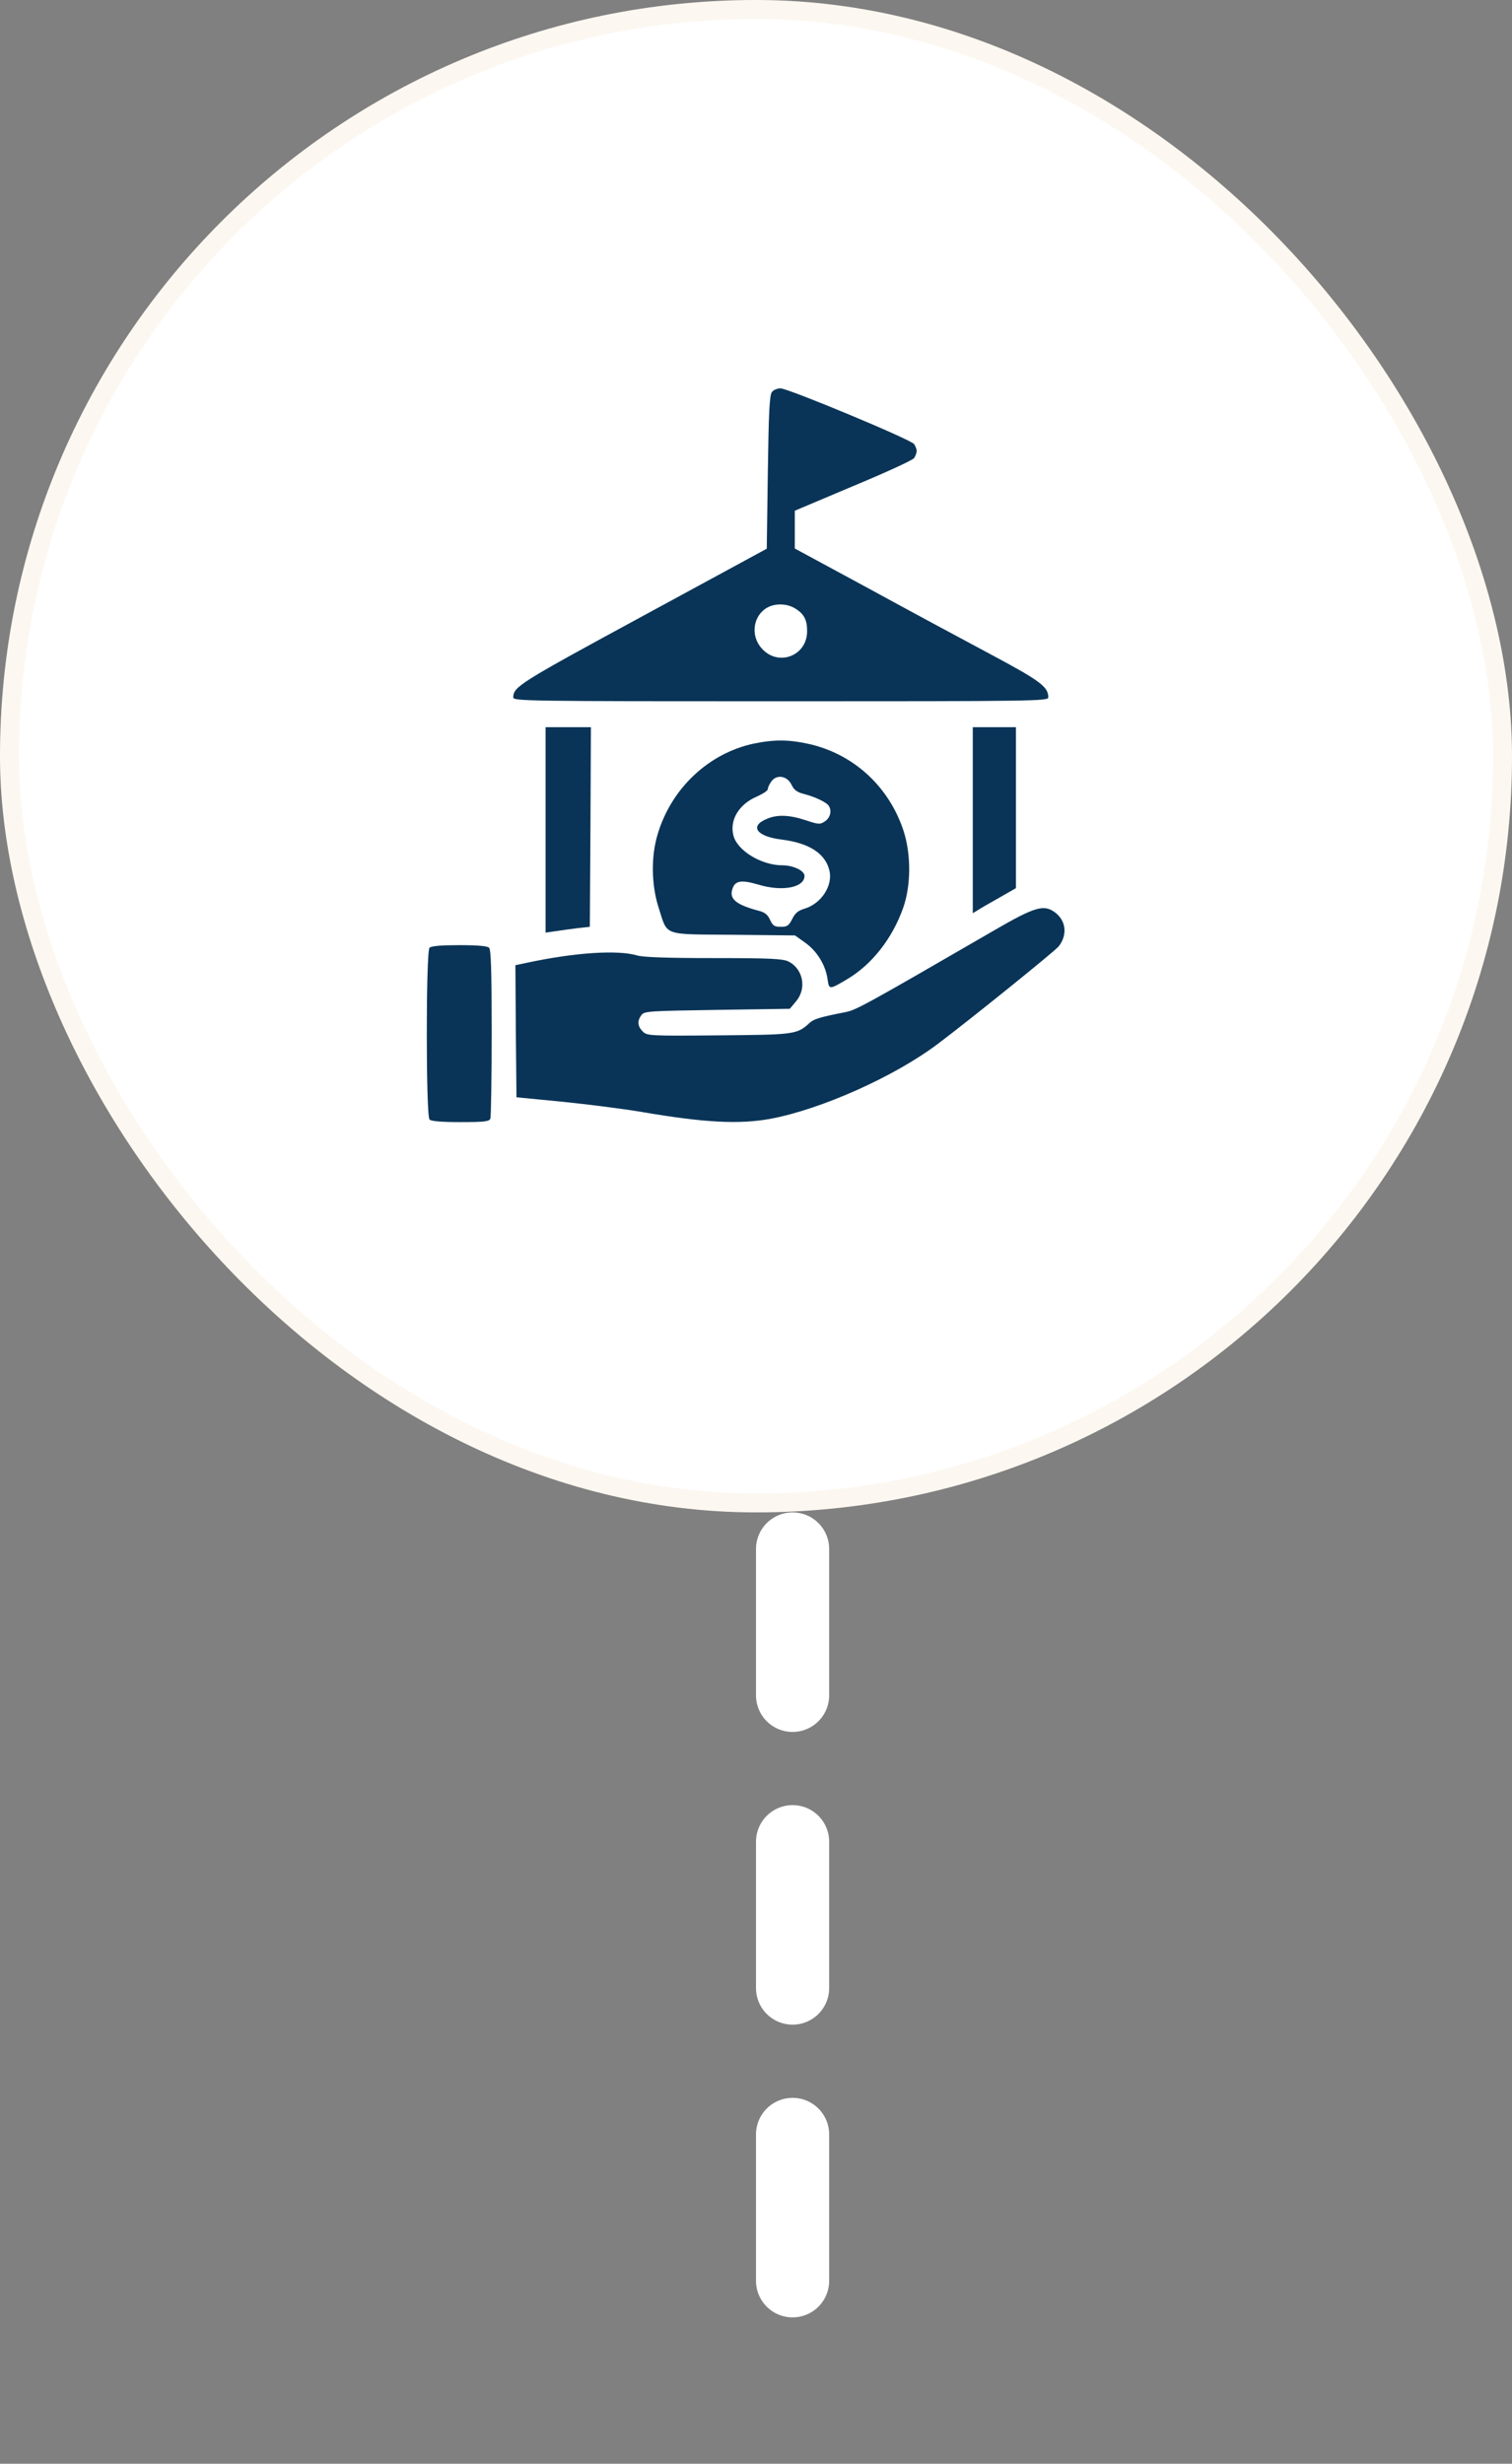
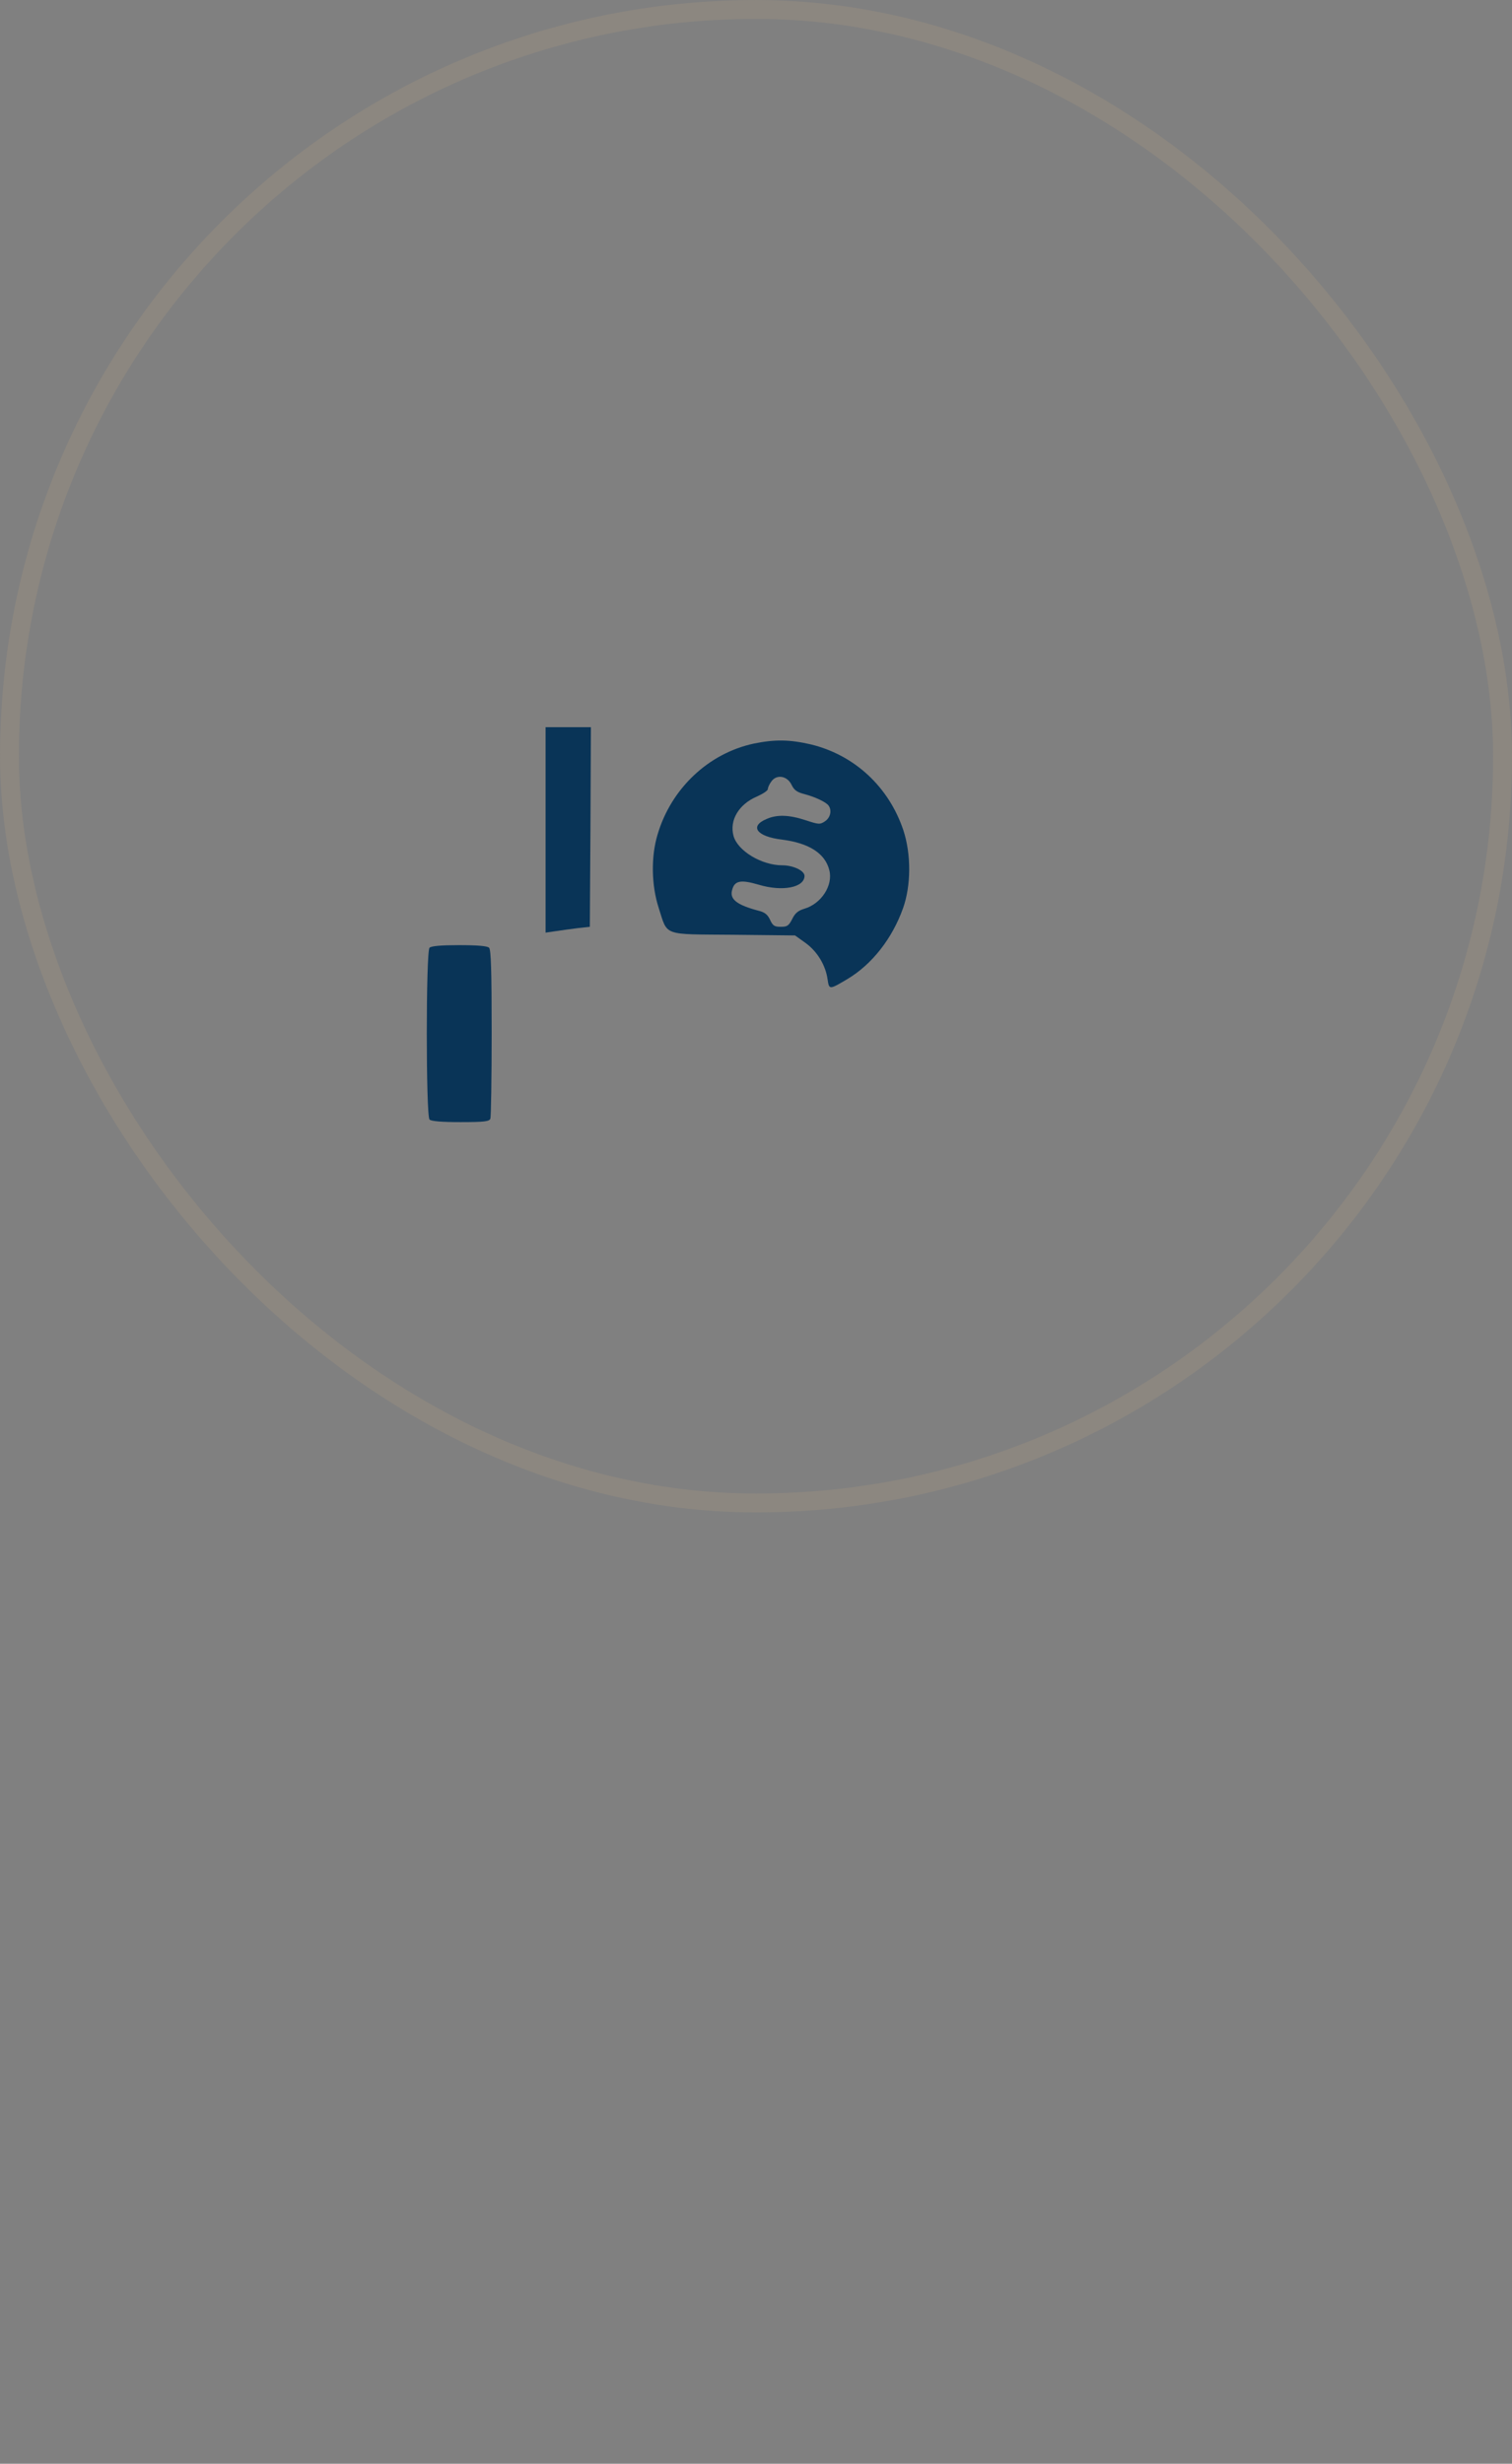
<svg xmlns="http://www.w3.org/2000/svg" width="62" height="101" viewBox="0 0 62 101" fill="none">
  <rect x="0" y="0" width="62" height="101" fill="#808080" stroke="none" />
-   <rect width="62" height="62" rx="31" fill="white" />
  <rect x="0.388" y="0.388" width="61.225" height="61.225" rx="30.613" stroke="#E8B881" stroke-opacity="0.12" stroke-width="0.775" />
-   <path d="M31.653 16.072C31.556 16.187 31.52 16.877 31.485 19.354L31.441 22.494L26.372 25.246C21.285 28.006 21.055 28.148 21.046 28.59C21.046 28.74 21.63 28.749 32.016 28.749C42.402 28.749 42.986 28.74 42.986 28.59C42.986 28.156 42.667 27.917 40.632 26.829C39.518 26.237 37.253 25.016 35.599 24.113L32.591 22.486V21.707V20.937L34.979 19.929C36.297 19.38 37.421 18.867 37.483 18.779C37.536 18.699 37.589 18.567 37.589 18.487C37.589 18.407 37.536 18.283 37.483 18.204C37.333 18.009 32.316 15.921 32.007 15.921C31.874 15.921 31.715 15.983 31.653 16.072ZM32.608 24.945C32.971 25.166 33.104 25.423 33.095 25.892C33.086 26.9 31.892 27.342 31.228 26.573C30.759 26.051 30.883 25.219 31.476 24.901C31.803 24.724 32.281 24.741 32.608 24.945Z" fill="#093457" />
  <path d="M22.372 34.022V38.233L22.797 38.171C23.027 38.135 23.434 38.082 23.699 38.047L24.186 37.994L24.212 33.898L24.23 29.811H23.301H22.372V34.022Z" fill="#093457" />
-   <path d="M39.889 33.624V37.437L40.093 37.313C40.199 37.242 40.597 37.012 40.977 36.8L41.658 36.41V33.111V29.811H40.774H39.889V33.624Z" fill="#093457" />
  <path d="M30.91 30.483C29.052 30.881 27.522 32.323 26.965 34.208C26.69 35.11 26.708 36.286 27.009 37.215C27.389 38.392 27.133 38.295 30.07 38.321L32.6 38.348L33.033 38.657C33.52 39.011 33.856 39.577 33.936 40.152C33.998 40.577 34.007 40.577 34.75 40.135C35.758 39.533 36.59 38.472 37.032 37.224C37.359 36.304 37.368 35.021 37.041 34.031C36.448 32.261 35.042 30.952 33.255 30.518C32.379 30.315 31.777 30.306 30.91 30.483ZM32.458 32.173C32.565 32.394 32.68 32.474 32.98 32.553C33.423 32.668 33.892 32.889 33.98 33.031C34.122 33.234 34.042 33.526 33.83 33.668C33.617 33.809 33.573 33.8 33.033 33.624C32.361 33.403 31.866 33.385 31.441 33.571C30.716 33.871 31.025 34.296 32.069 34.42C33.175 34.561 33.839 34.986 34.007 35.676C34.166 36.295 33.679 37.047 32.989 37.251C32.724 37.33 32.6 37.437 32.485 37.675C32.343 37.95 32.282 37.994 32.016 37.994C31.751 37.994 31.689 37.95 31.574 37.702C31.476 37.49 31.353 37.392 31.087 37.33C30.229 37.1 29.919 36.87 30.017 36.499C30.114 36.101 30.362 36.048 31.114 36.269C32.087 36.561 32.989 36.384 32.989 35.906C32.989 35.694 32.529 35.473 32.078 35.473C31.229 35.473 30.247 34.88 30.079 34.269C29.902 33.633 30.291 32.969 31.043 32.651C31.282 32.544 31.485 32.412 31.485 32.35C31.485 32.288 31.547 32.146 31.627 32.04C31.839 31.73 32.282 31.801 32.458 32.173Z" fill="#093457" />
-   <path d="M40.774 38.135C35.351 41.276 35.103 41.408 34.643 41.497C33.652 41.691 33.378 41.771 33.21 41.922C32.679 42.408 32.626 42.417 29.477 42.444C26.619 42.47 26.531 42.461 26.354 42.284C26.142 42.072 26.124 41.851 26.301 41.612C26.425 41.453 26.584 41.444 29.406 41.4L32.387 41.355L32.644 41.046C33.095 40.515 32.927 39.701 32.316 39.409C32.078 39.303 31.556 39.276 29.256 39.276C27.362 39.276 26.372 39.241 26.133 39.17C25.336 38.931 23.567 39.046 21.594 39.471L21.134 39.568L21.152 42.275L21.178 44.983L23.081 45.168C24.124 45.274 25.584 45.46 26.31 45.584C28.893 46.026 30.299 46.097 31.582 45.867C33.67 45.478 36.687 44.133 38.474 42.78C39.836 41.754 43.242 39.002 43.41 38.799C43.791 38.312 43.711 37.719 43.233 37.383C42.791 37.074 42.419 37.18 40.774 38.135Z" fill="#093457" />
  <path d="M17.613 38.852C17.463 39.002 17.463 45.743 17.613 45.894C17.684 45.965 18.1 46 18.887 46C19.869 46 20.064 45.974 20.108 45.858C20.135 45.779 20.161 44.195 20.161 42.337C20.161 39.825 20.135 38.931 20.055 38.852C19.984 38.781 19.586 38.746 18.834 38.746C18.082 38.746 17.684 38.781 17.613 38.852Z" fill="#093457" />
-   <line x1="32.5" y1="63.5" x2="32.5" y2="99.486" stroke="white" stroke-width="3" stroke-linecap="round" stroke-dasharray="6 6" />
</svg>